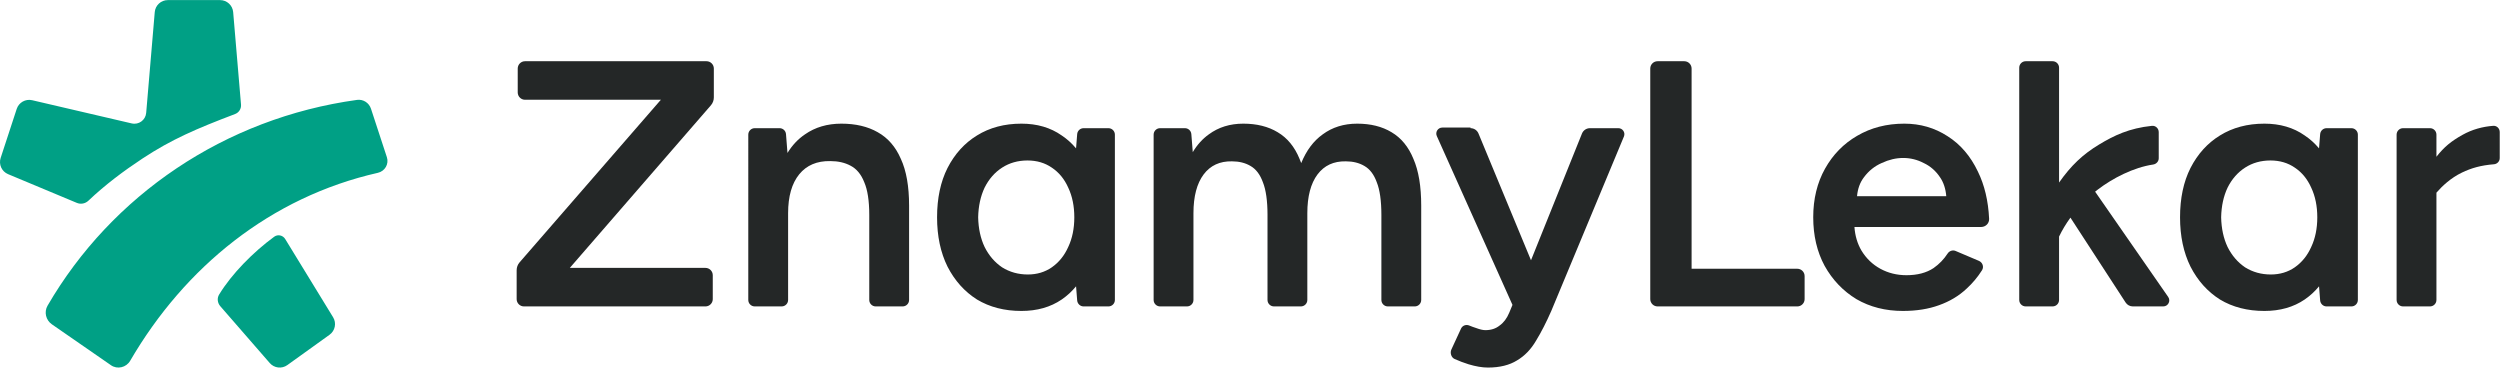
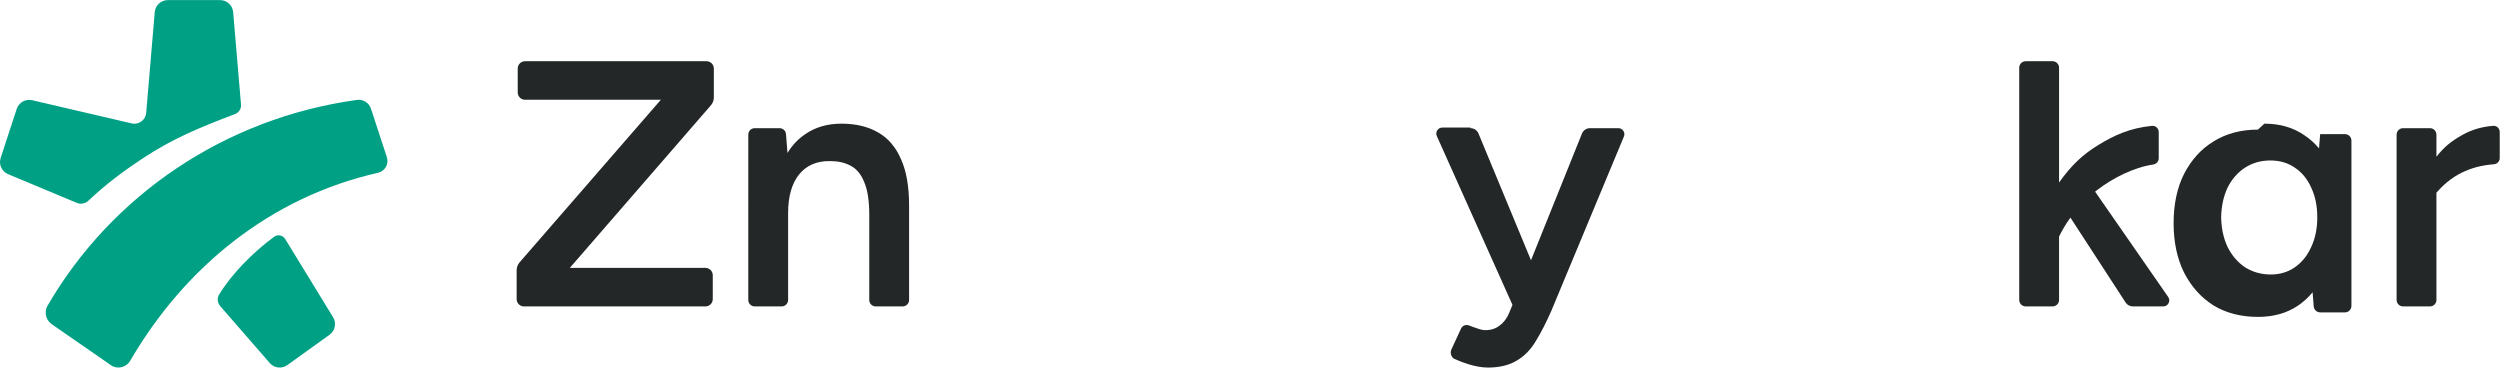
<svg xmlns="http://www.w3.org/2000/svg" width="2856" height="420" viewBox="0 0 4082 600" preserveAspectRatio="xMinYMid meet">
  <path d="M4071.01 205.299c5.81-.431 10.54 4.335 10.54 10.159v42.592c0 5.275-4.17 9.583-9.42 10.007-21.2 1.712-36.76 6.089-52.45 13.664-17.92 8.654-31.89 21.684-41.47 32.728v175.182c0 5.824-4.72 10.545-10.55 10.545h-43.93c-5.83 0-10.55-4.721-10.55-10.545V219.684c0-5.824 4.72-10.545 10.55-10.545h43.93c5.83 0 10.55 4.721 10.55 10.545v36.122c12.77-16.37 24.51-25.617 42.37-35.647 15.94-8.952 33.02-13.566 50.43-14.859z" fill="#242727" />
-   <path d="M3697.27 201.757c25.59 0 47.52 6.42 65.8 19.259 8.8 5.868 16.61 12.903 23.44 21.104l1.83-23.264c.43-5.486 5.01-9.717 10.51-9.717h40.52c5.82 0 10.54 4.721 10.54 10.545v269.947c0 5.824-4.72 10.545-10.54 10.545h-40.52c-5.5 0-9.98-4.232-10.51-9.717l-1.82-23.116c-6.82 8.304-14.64 15.485-23.45 21.54-18.28 12.45-40.21 18.675-65.8 18.675-27.62 0-51.79-6.225-72.5-18.675-20.31-12.839-36.35-30.736-48.13-53.69-11.37-22.954-17.06-49.799-17.06-80.535 0-31.124 5.69-57.969 17.06-80.535 11.78-22.954 27.82-40.656 48.13-53.106 20.71-12.839 44.88-19.259 72.5-19.259zm9.95 60.112c-15.57 0-29.38 3.89-41.44 11.671-12.06 7.782-21.59 18.676-28.59 32.681-6.61 14.007-10.11 30.153-10.5 48.439.39 18.286 3.89 34.432 10.5 48.438 7.01 14.006 16.53 25.094 28.59 33.264 12.45 7.782 26.46 11.672 42.02 11.672 14.78 0 27.82-3.89 39.1-11.672 11.67-8.17 20.62-19.258 26.85-33.264 6.61-14.006 9.92-30.152 9.92-48.438 0-18.285-3.31-34.432-9.92-48.439-6.23-14.005-15.17-24.899-26.85-32.681-11.28-7.781-24.51-11.671-39.68-11.671z" fill="#242727" />
+   <path d="M3697.27 201.757c25.59 0 47.52 6.42 65.8 19.259 8.8 5.868 16.61 12.903 23.44 21.104l1.83-23.264h40.52c5.82 0 10.54 4.721 10.54 10.545v269.947c0 5.824-4.72 10.545-10.54 10.545h-40.52c-5.5 0-9.98-4.232-10.51-9.717l-1.82-23.116c-6.82 8.304-14.64 15.485-23.45 21.54-18.28 12.45-40.21 18.675-65.8 18.675-27.62 0-51.79-6.225-72.5-18.675-20.31-12.839-36.35-30.736-48.13-53.69-11.37-22.954-17.06-49.799-17.06-80.535 0-31.124 5.69-57.969 17.06-80.535 11.78-22.954 27.82-40.656 48.13-53.106 20.71-12.839 44.88-19.259 72.5-19.259zm9.95 60.112c-15.57 0-29.38 3.89-41.44 11.671-12.06 7.782-21.59 18.676-28.59 32.681-6.61 14.007-10.11 30.153-10.5 48.439.39 18.286 3.89 34.432 10.5 48.438 7.01 14.006 16.53 25.094 28.59 33.264 12.45 7.782 26.46 11.672 42.02 11.672 14.78 0 27.82-3.89 39.1-11.672 11.67-8.17 20.62-19.258 26.85-33.264 6.61-14.006 9.92-30.152 9.92-48.438 0-18.285-3.31-34.432-9.92-48.439-6.23-14.005-15.17-24.899-26.85-32.681-11.28-7.781-24.51-11.671-39.68-11.671z" fill="#242727" />
  <path d="M3351.49 99.824c5.83 0 10.55 4.721 10.55 10.545v187.571c19.56-27.768 38.56-45.946 65.55-62.214 24.21-14.586 48.85-26.542 86.06-30.398 6.03-.625 11.13 4.209 11.13 10.266v42.721c0 5.166-4 9.418-9.11 10.177-32.21 4.783-66.12 22.366-90.36 40.872-1.48 1.129-2.95 2.28-4.4 3.452l119.32 171.906c4.53 6.526-.14 15.454-8.09 15.454h-49.65c-4.76 0-9.2-2.407-11.79-6.396l-90.1-138.556c-7.22 9.929-13.49 20.338-18.57 30.941v103.466c0 5.824-4.72 10.545-10.55 10.545h-43.93c-5.83 0-10.55-4.721-10.55-10.545V110.369c0-5.824 4.72-10.545 10.55-10.545h43.93z" fill="#242727" />
-   <path d="M3109.35 201.757c26.05 0 49.57 6.809 70.57 20.426 20.99 13.228 37.52 32.486 49.57 57.775 10.83 22.016 16.95 47.763 18.35 77.163.35 7.368-5.67 13.353-13.04 13.353h-206.86c1.03 14.48 4.87 27.299 11.43 38.457 7.77 12.839 18.08 22.76 30.91 29.763 12.83 7.003 27.02 10.505 42.57 10.505 17.89 0 32.66-3.89 44.32-11.671 9.18-6.426 16.79-14.296 22.84-23.609 2.8-4.322 8.25-6.347 13-4.334l38.09 16.17c6.05 2.569 8.65 9.784 5.14 15.343-7.1 11.236-15.56 21.329-25.4 30.278-12.44 11.672-27.41 20.62-44.91 26.845-17.11 6.225-36.74 9.337-58.9 9.337-28.38 0-53.66-6.419-75.82-19.258-21.77-13.228-39.07-31.319-51.9-54.274-12.44-22.954-18.67-49.41-18.67-79.368 0-29.957 6.42-56.413 19.25-79.368 12.83-22.954 30.33-40.851 52.49-53.69 22.55-13.228 48.21-19.842 76.98-19.842zm-1.75 56.025c-11.66 0-23.33 2.723-34.99 8.17-11.66 5.058-21.39 12.839-29.16 23.344-6.4 8.327-10.16 18.632-11.29 30.915h145.7c-1.02-12.283-4.42-22.588-10.19-30.915-6.99-10.505-15.94-18.286-26.83-23.344-10.5-5.447-21.58-8.17-33.24-8.17z" fill="#242727" />
-   <path d="M2706.5 500.176c-6.6 0-11.95-5.351-11.95-11.951V111.775c0-6.6 5.35-11.951 11.95-11.951h43.59c6.6 0 11.95 5.351 11.95 11.951v326.889h172.58c6.6 0 11.95 5.351 11.95 11.951v37.61c0 6.6-5.35 11.951-11.95 11.951h-228.12z" fill="#242727" />
  <path d="M2401.08 209.139c5.69 0 10.81 3.425 12.99 8.679l85.75 206.996 83.21-206.862c2.14-5.325 7.3-8.813 13.04-8.813h46.39c7.03 0 11.79 7.143 9.09 13.626l-118.51 284.557c-8.16 18.634-16.5 34.938-25.04 48.914-8.16 13.975-18.44 24.65-30.87 32.026-12.42 7.764-28.26 11.738-47.67 11.738-9.32 0-19.87-1.839-31.52-5.332-7.83-2.432-15.48-5.335-22.94-8.707-5.48-2.476-7.68-9.982-5.17-15.44l15.79-34.21c2.3-4.97 8.19-7.078 13.25-4.993 3.96 1.63 7.73 3.003 11.3 4.119 6.21 2.329 11.26 3.494 15.14 3.494 9.32 0 17.08-2.523 23.29-7.57 6.6-4.658 11.84-11.646 15.72-20.963l5.26-12.692-123.54-275.701c-2.92-6.511 1.84-13.866 8.98-13.866h46.06z" fill="#242727" />
-   <path d="M2215.92 201.757c22.03 0 40.75 4.658 56.17 13.972 15.79 9.315 27.73 23.869 35.8 43.662 8.45 19.406 12.66 44.827 12.66 76.264v153.976c0 5.824-4.72 10.545-10.54 10.545h-43.94c-5.82 0-10.54-4.721-10.54-10.545V350.791c-.01-23.142-2.57-40.978-7.53-53.327-4.6-12.749-11.4-21.624-20.25-26.647-8.5-5.022-18.59-7.533-30.28-7.533-19.83-.387-35.3 6.761-46.28 21.442-10.98 14.681-16.58 35.822-16.58 63.253v141.652c0 5.824-4.72 10.545-10.54 10.545h-43.94c-5.82 0-10.54-4.721-10.54-10.545V350.791c-.01-23.142-2.57-40.978-7.53-53.327-4.6-12.749-11.4-21.624-20.25-26.647-8.5-5.022-18.59-7.533-30.28-7.533-19.83-.387-35.3 6.761-46.28 21.442-10.98 14.681-16.58 35.822-16.58 63.253v141.652c0 5.824-4.72 10.545-10.54 10.545h-43.94c-5.82 0-10.54-4.721-10.54-10.545V219.684c0-5.824 4.72-10.545 10.54-10.545h40.52c5.5 0 10.08 4.231 10.51 9.717l2.32 29.401c7.18-12 15.93-21.678 26.25-29.035 15.79-11.643 34.51-17.465 56.18-17.465 22.03 0 40.75 4.658 56.17 13.972 15.79 9.315 27.73 23.869 35.8 43.662.95 2.173 1.84 4.421 2.68 6.744 8.38-20.561 20.08-36.199 35.11-46.913 15.79-11.643 34.51-17.465 56.17-17.465z" fill="#242727" />
-   <path d="M1667.74 201.757c25.59 0 47.53 6.42 65.8 19.259 8.81 5.868 16.62 12.903 23.44 21.104l1.83-23.264c.43-5.486 5.01-9.717 10.52-9.717h40.51c5.83 0 10.55 4.721 10.55 10.545v269.947c0 5.824-4.72 10.545-10.55 10.545h-40.51c-5.5 0-9.99-4.232-10.52-9.717l-1.82-23.116c-6.82 8.304-14.64 15.485-23.45 21.54-18.27 12.45-40.21 18.675-65.8 18.675-27.62 0-51.78-6.225-72.5-18.675-20.31-12.839-36.35-30.736-48.13-53.69-11.37-22.954-17.06-49.799-17.06-80.535 0-31.124 5.69-57.969 17.06-80.535 11.78-22.954 27.82-40.656 48.13-53.106 20.72-12.839 44.88-19.259 72.5-19.259zm9.95 60.112c-15.56 0-29.37 3.89-41.44 11.671-12.06 7.782-21.59 18.676-28.59 32.681-6.61 14.007-10.12 30.153-10.51 48.439.39 18.286 3.89 34.432 10.51 48.438 7 14.006 16.53 25.094 28.59 33.264 12.45 7.782 26.46 11.672 42.02 11.672 14.79 0 27.82-3.89 39.1-11.672 11.68-8.17 20.62-19.258 26.85-33.264 6.61-14.006 9.92-30.152 9.92-48.438 0-18.285-3.31-34.432-9.92-48.439-6.23-14.005-15.17-24.899-26.85-32.681-11.28-7.781-24.51-11.671-39.68-11.671z" fill="#242727" />
  <path d="M1373.75 201.757c23.29 0 43.08 4.658 59.38 13.972 16.69 9.315 29.3 23.869 37.84 43.662 8.93 19.406 13.39 44.827 13.39 76.264v153.976c0 5.824-4.72 10.545-10.55 10.545h-43.93c-5.83 0-10.55-4.721-10.55-10.545V350.791c0-23.287-2.81-41.151-8.24-53.57-5.05-12.808-12.5-21.723-22.2-26.768-9.32-5.046-20.38-7.569-33.18-7.569-21.74-.388-38.69 6.792-50.72 21.54-12.03 14.748-18.17 36-18.17 63.555v141.652c0 5.824-4.72 10.545-10.54 10.545h-43.93c-5.83 0-10.55-4.721-10.55-10.545V219.684c0-5.824 4.72-10.545 10.55-10.545h40.51c5.51 0 10.08 4.231 10.52 9.717l2.42 30.748c7.74-12.624 17.27-22.752 28.59-30.382 16.68-11.643 36.48-17.465 59.37-17.465z" fill="#242727" />
  <path d="M855.536 500.176c-6.6 0-11.951-5.351-11.951-11.951v-47.125c0-4.744 1.714-9.329 4.826-12.91l230.659-265.448H857.293c-6.6 0-11.95-5.351-11.95-11.951v-39.016c0-6.6 5.35-11.951 11.95-11.951h296.307c6.6 0 11.95 5.351 11.95 11.951v47.132c0 4.74-1.71 9.321-4.81 12.901l-230.35 265.45h221.46c6.6 0 11.95 5.351 11.95 11.951v39.016c0 6.6-5.35 11.951-11.95 11.951H855.536z" fill="#242727" />
  <path d="M27.282 177.71c3.461-10.569 14.428-16.74 25.261-14.216l162.523 37.873c11.462 2.67 22.628-5.443 23.624-17.167l13.989-164.566C253.622 8.532 262.911 0 274.056 0h85.285c11.146 0 20.436 8.533 21.379 19.637l12.819 151.056c.569 6.698-3.402 12.96-9.688 15.343-63.492 24.077-103.851 41.482-151.193 72.659-30.562 20.127-61.243 43.12-88.288 68.84-5.047 4.8-12.44 6.285-18.867 3.6l-112.316-46.925c-10.324-4.313-15.602-15.835-12.12-26.467l26.212-80.033zm441.888 418.258c-8.997 6.464-21.436 5.016-28.707-3.34l-80.753-92.801c-4.655-5.349-5.597-13.037-1.899-19.088 20.733-33.926 55.715-69.334 89.895-94.341 5.901-4.318 14.153-2.494 17.971 3.742l78.198 127.691c5.867 9.581 3.347 22.065-5.779 28.621l-68.926 49.516zm-288.038.205c10.509 7.274 24.989 3.786 31.425-7.255 89.37-153.318 229.418-267.187 404.47-306.9 11.369-2.579 18.325-14.299 14.695-25.374l-25.978-79.253c-3.168-9.666-12.708-15.812-22.787-14.422-216.184 29.82-400.643 155.877-505.314 335.993-5.993 10.398-2.796 23.607 7.093 30.452l96.445 66.759z" fill="#00A085" />
</svg>